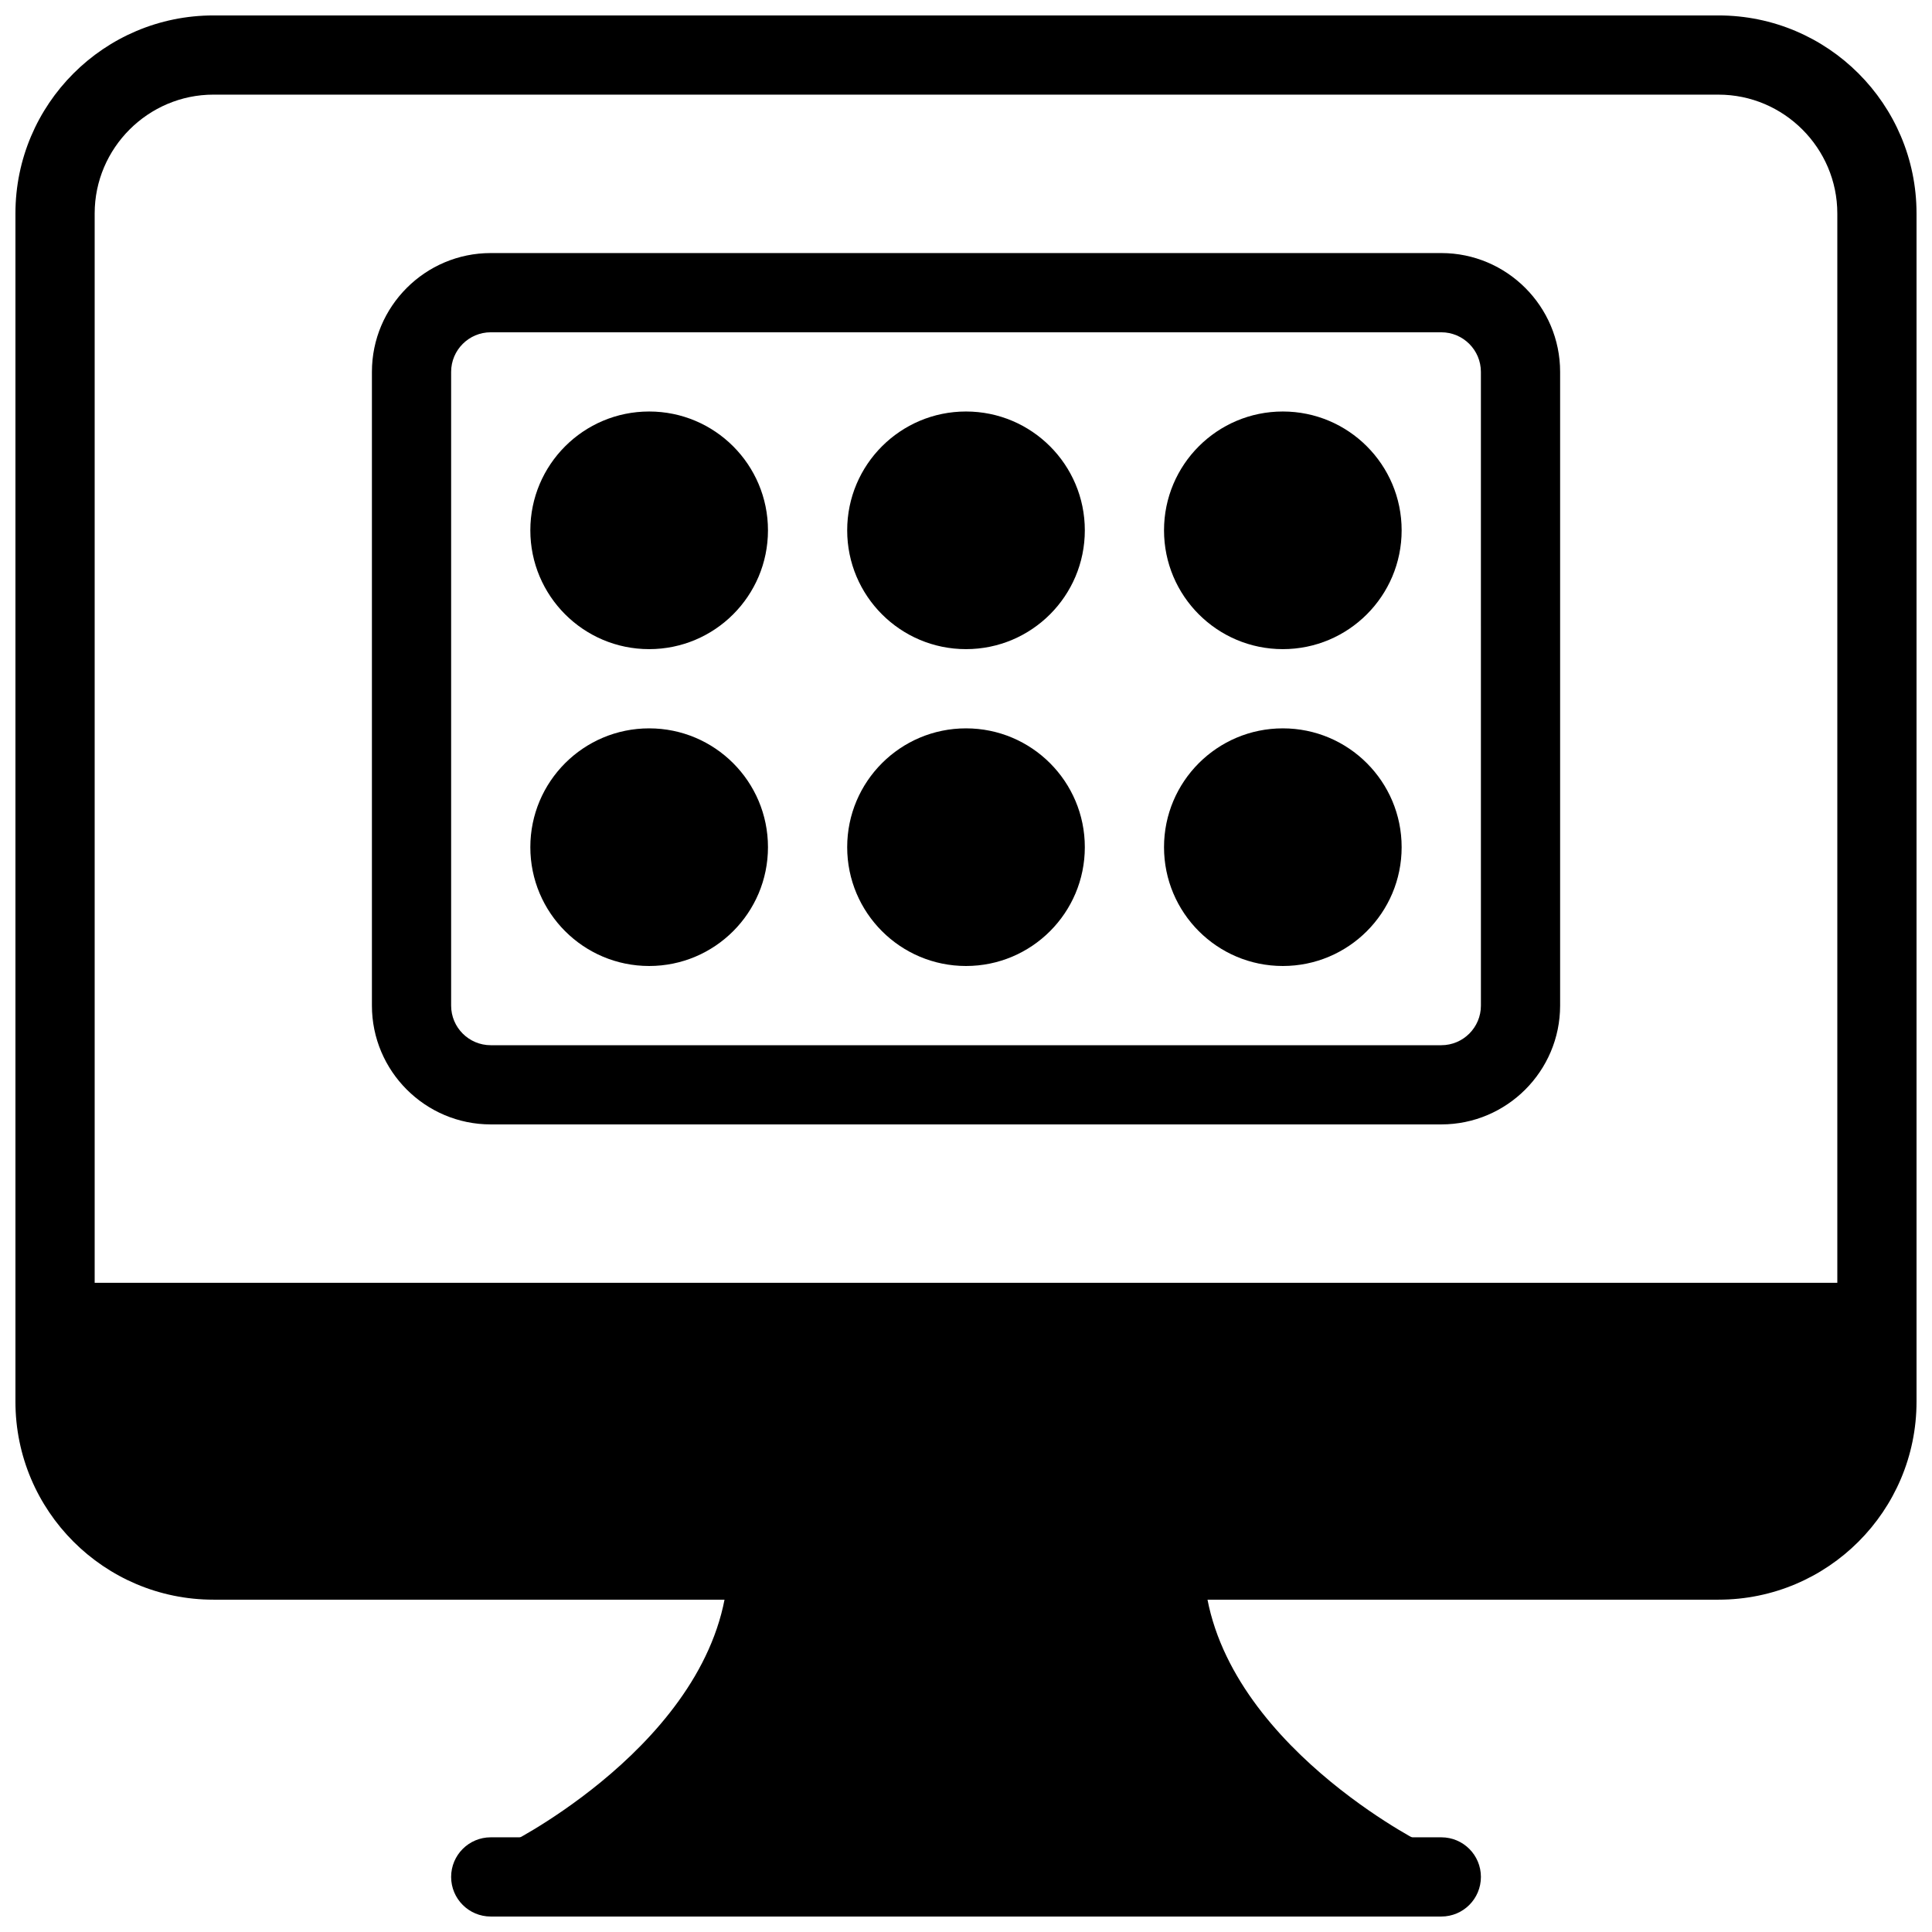
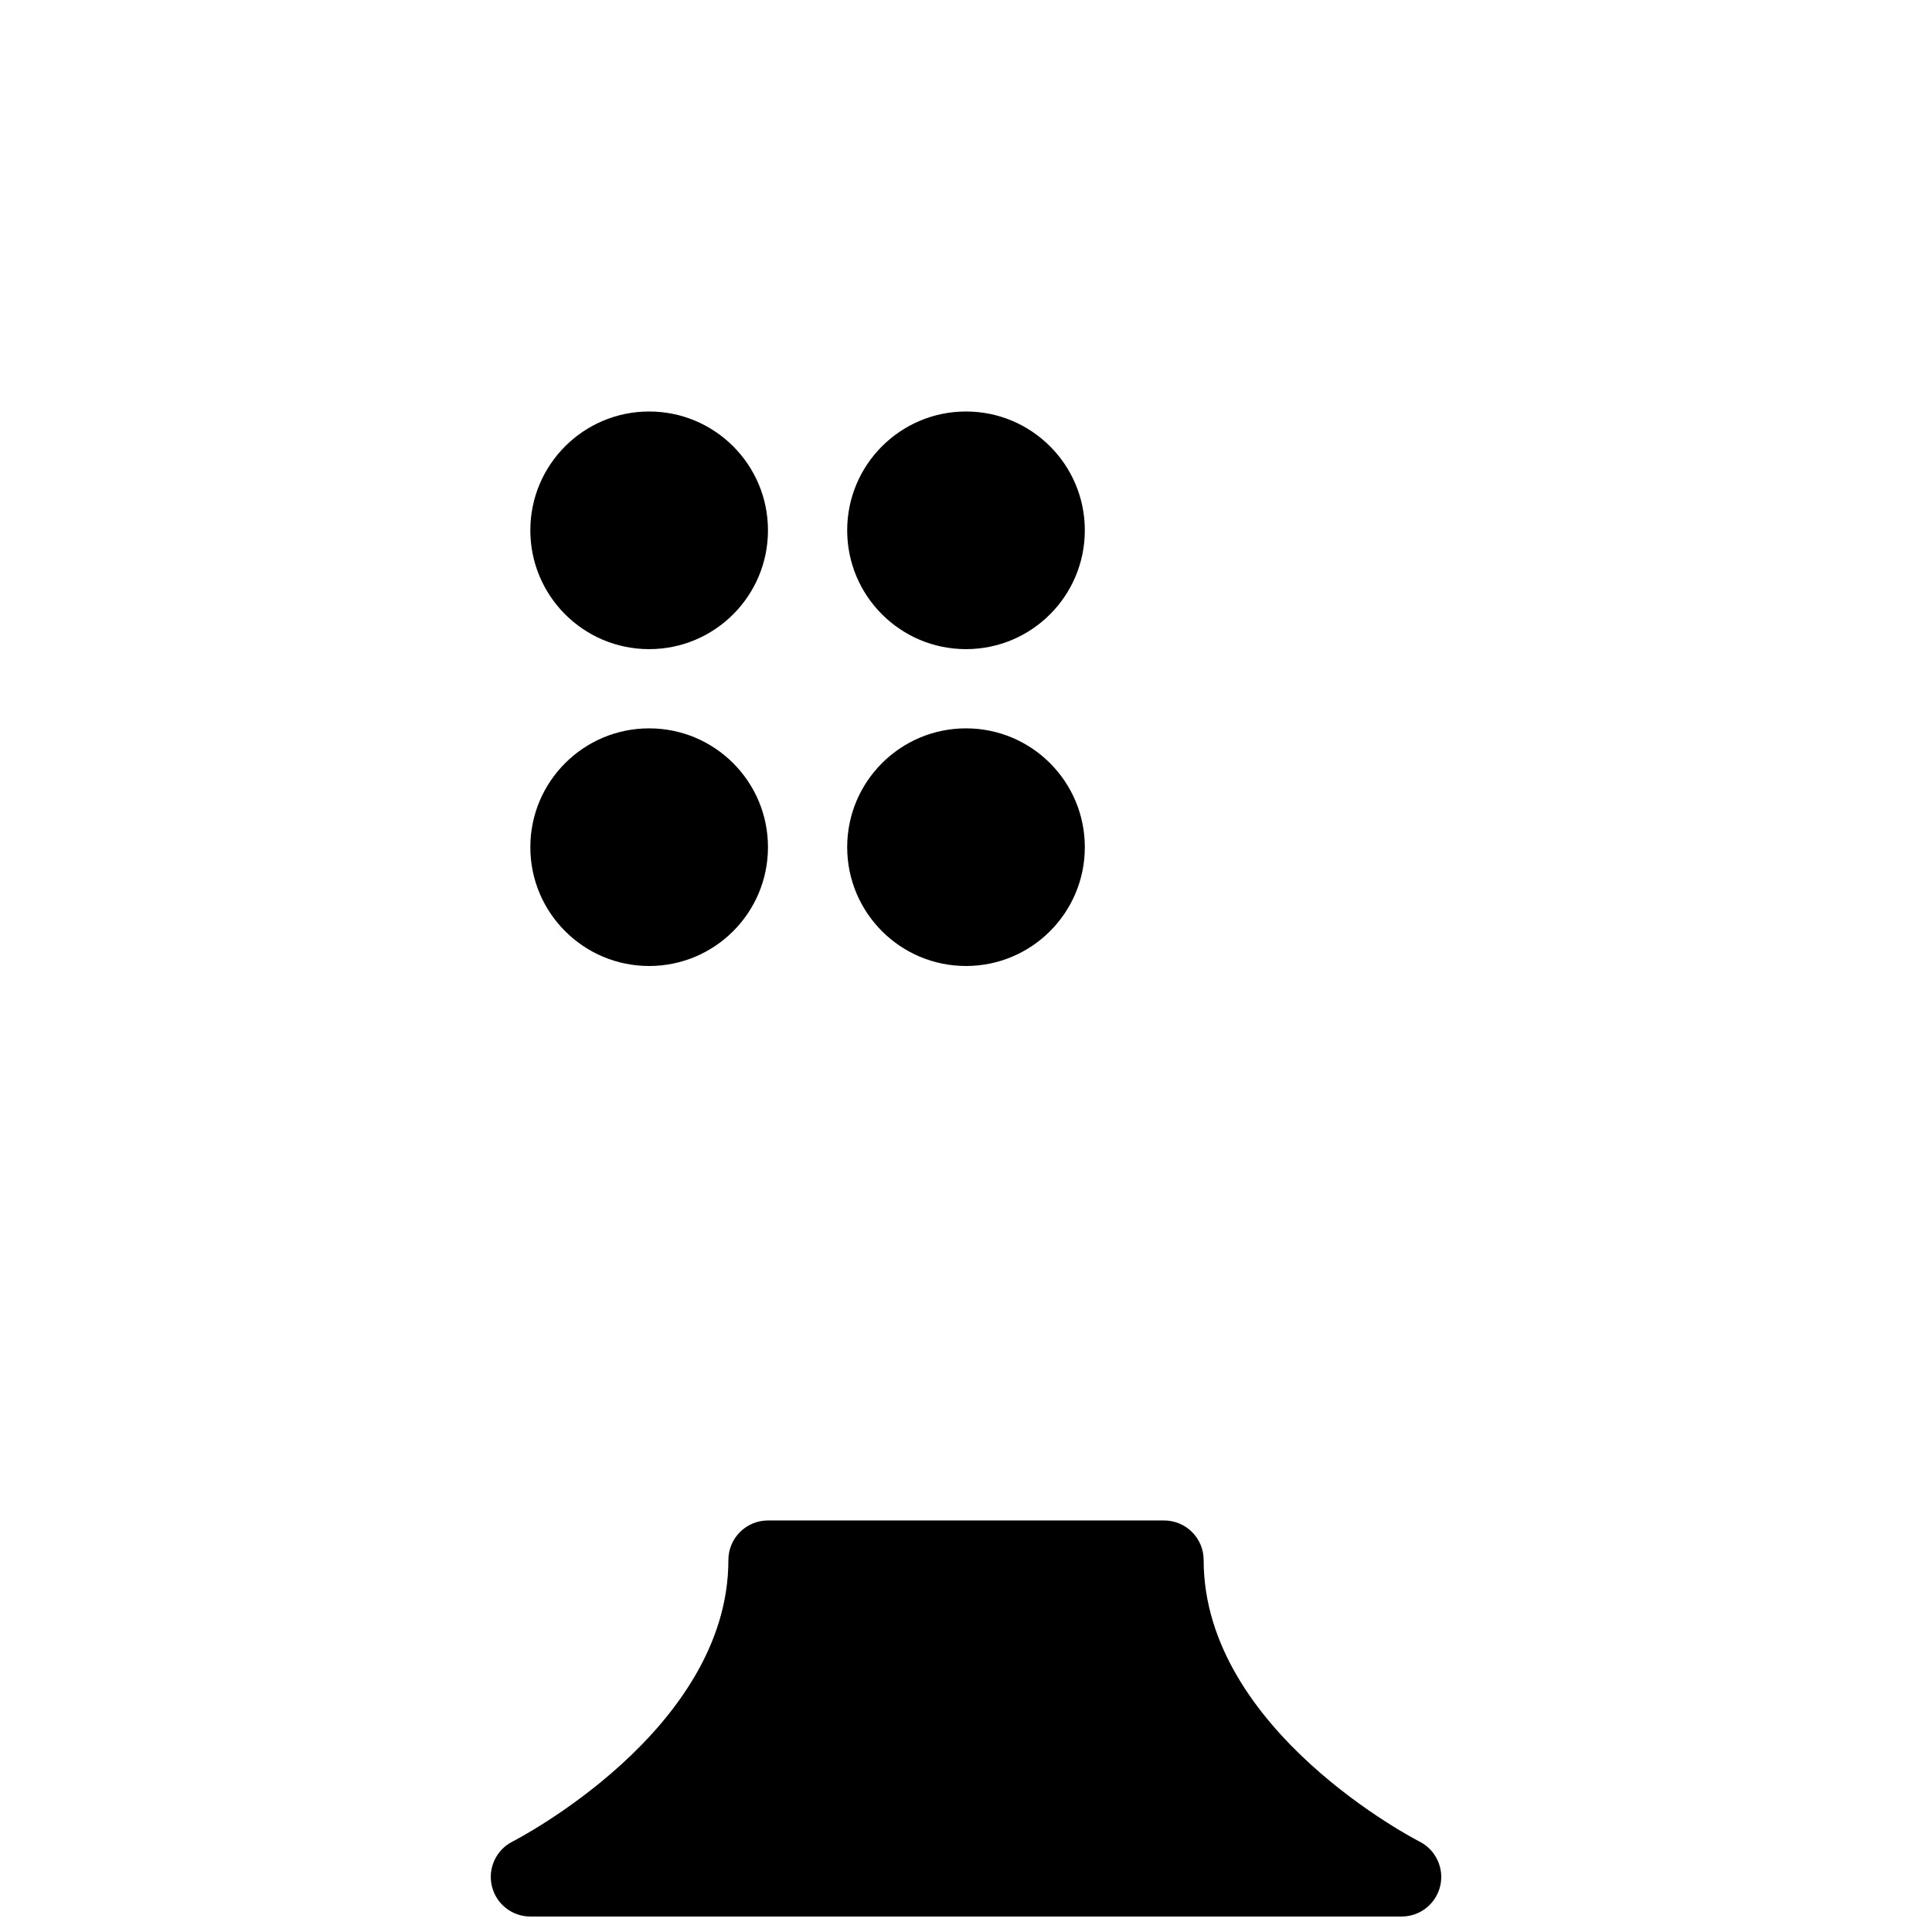
<svg xmlns="http://www.w3.org/2000/svg" width="800px" height="800px" version="1.1" viewBox="144 144 512 512">
  <defs>
    <clipPath id="c">
      <path d="m274 546h252v105.9h-252z" />
    </clipPath>
    <clipPath id="b">
-       <path d="m263 630h274v21.902h-274z" />
-     </clipPath>
+       </clipPath>
    <clipPath id="a">
-       <path d="m148.09 148.09h503.81v419.91h-503.81z" />
-     </clipPath>
+       </clipPath>
  </defs>
-   <path d="m525.95 441.98h-251.9c-17.359 0-31.488-14.129-31.488-31.488v-167.94c0-17.359 14.129-31.488 31.488-31.488h251.91c17.359 0 31.488 14.129 31.488 31.488v167.94c-0.004 17.359-14.129 31.488-31.492 31.488zm-251.9-209.92c-5.793 0-10.496 4.703-10.496 10.496v167.94c0 5.793 4.703 10.496 10.496 10.496h251.91c5.793 0 10.496-4.703 10.496-10.496l-0.004-167.94c0-5.793-4.703-10.496-10.496-10.496z" />
  <path d="m431.49 284.54c0 17.391-14.098 31.488-31.488 31.488s-31.488-14.098-31.488-31.488 14.098-31.488 31.488-31.488 31.488 14.098 31.488 31.488" />
  <path d="m431.49 368.51c0 17.391-14.098 31.488-31.488 31.488s-31.488-14.098-31.488-31.488 14.098-31.488 31.488-31.488 31.488 14.098 31.488 31.488" />
-   <path d="m515.45 284.54c0 17.391-14.098 31.488-31.488 31.488-17.387 0-31.484-14.098-31.484-31.488s14.098-31.488 31.484-31.488c17.391 0 31.488 14.098 31.488 31.488" />
-   <path d="m515.45 368.51c0 17.391-14.098 31.488-31.488 31.488-17.387 0-31.484-14.098-31.484-31.488s14.098-31.488 31.484-31.488c17.391 0 31.488 14.098 31.488 31.488" />
  <path d="m347.52 284.54c0 17.391-14.098 31.488-31.488 31.488s-31.488-14.098-31.488-31.488 14.098-31.488 31.488-31.488 31.488 14.098 31.488 31.488" />
  <path d="m347.52 368.51c0 17.391-14.098 31.488-31.488 31.488s-31.488-14.098-31.488-31.488 14.098-31.488 31.488-31.488 31.488 14.098 31.488 31.488" />
  <g clip-path="url(#c)">
    <path d="m520.16 632.02c-0.566-0.281-57.18-29.316-57.18-74.586 0-5.805-4.691-10.496-10.496-10.496h-104.96c-5.793 0-10.496 4.691-10.496 10.496 0 45.27-56.617 74.301-57.184 74.586-4.344 2.184-6.621 7.074-5.5 11.797 1.125 4.746 5.344 8.082 10.203 8.082h230.91c4.859 0 9.078-3.336 10.211-8.082 1.113-4.723-1.164-9.613-5.512-11.797z" />
  </g>
  <g clip-path="url(#b)">
    <path d="m525.95 651.9h-251.9c-5.793 0-10.496-4.691-10.496-10.496s4.703-10.496 10.496-10.496h251.91c5.805 0 10.496 4.691 10.496 10.496-0.004 5.805-4.695 10.496-10.5 10.496z" />
  </g>
  <g clip-path="url(#a)">
    <path d="m599.42 148.09h-398.85c-28.969 0-52.48 23.512-52.48 52.48v314.88c0 28.969 23.512 52.48 52.48 52.48h398.85c28.969 0 52.48-23.512 52.48-52.48v-314.88c0-28.969-23.512-52.48-52.48-52.48zm-398.85 20.992h398.85c17.32 0 31.488 14.168 31.488 31.488v283.39l-461.82-0.004v-283.39c0-17.32 14.168-31.488 31.488-31.488z" />
  </g>
</svg>